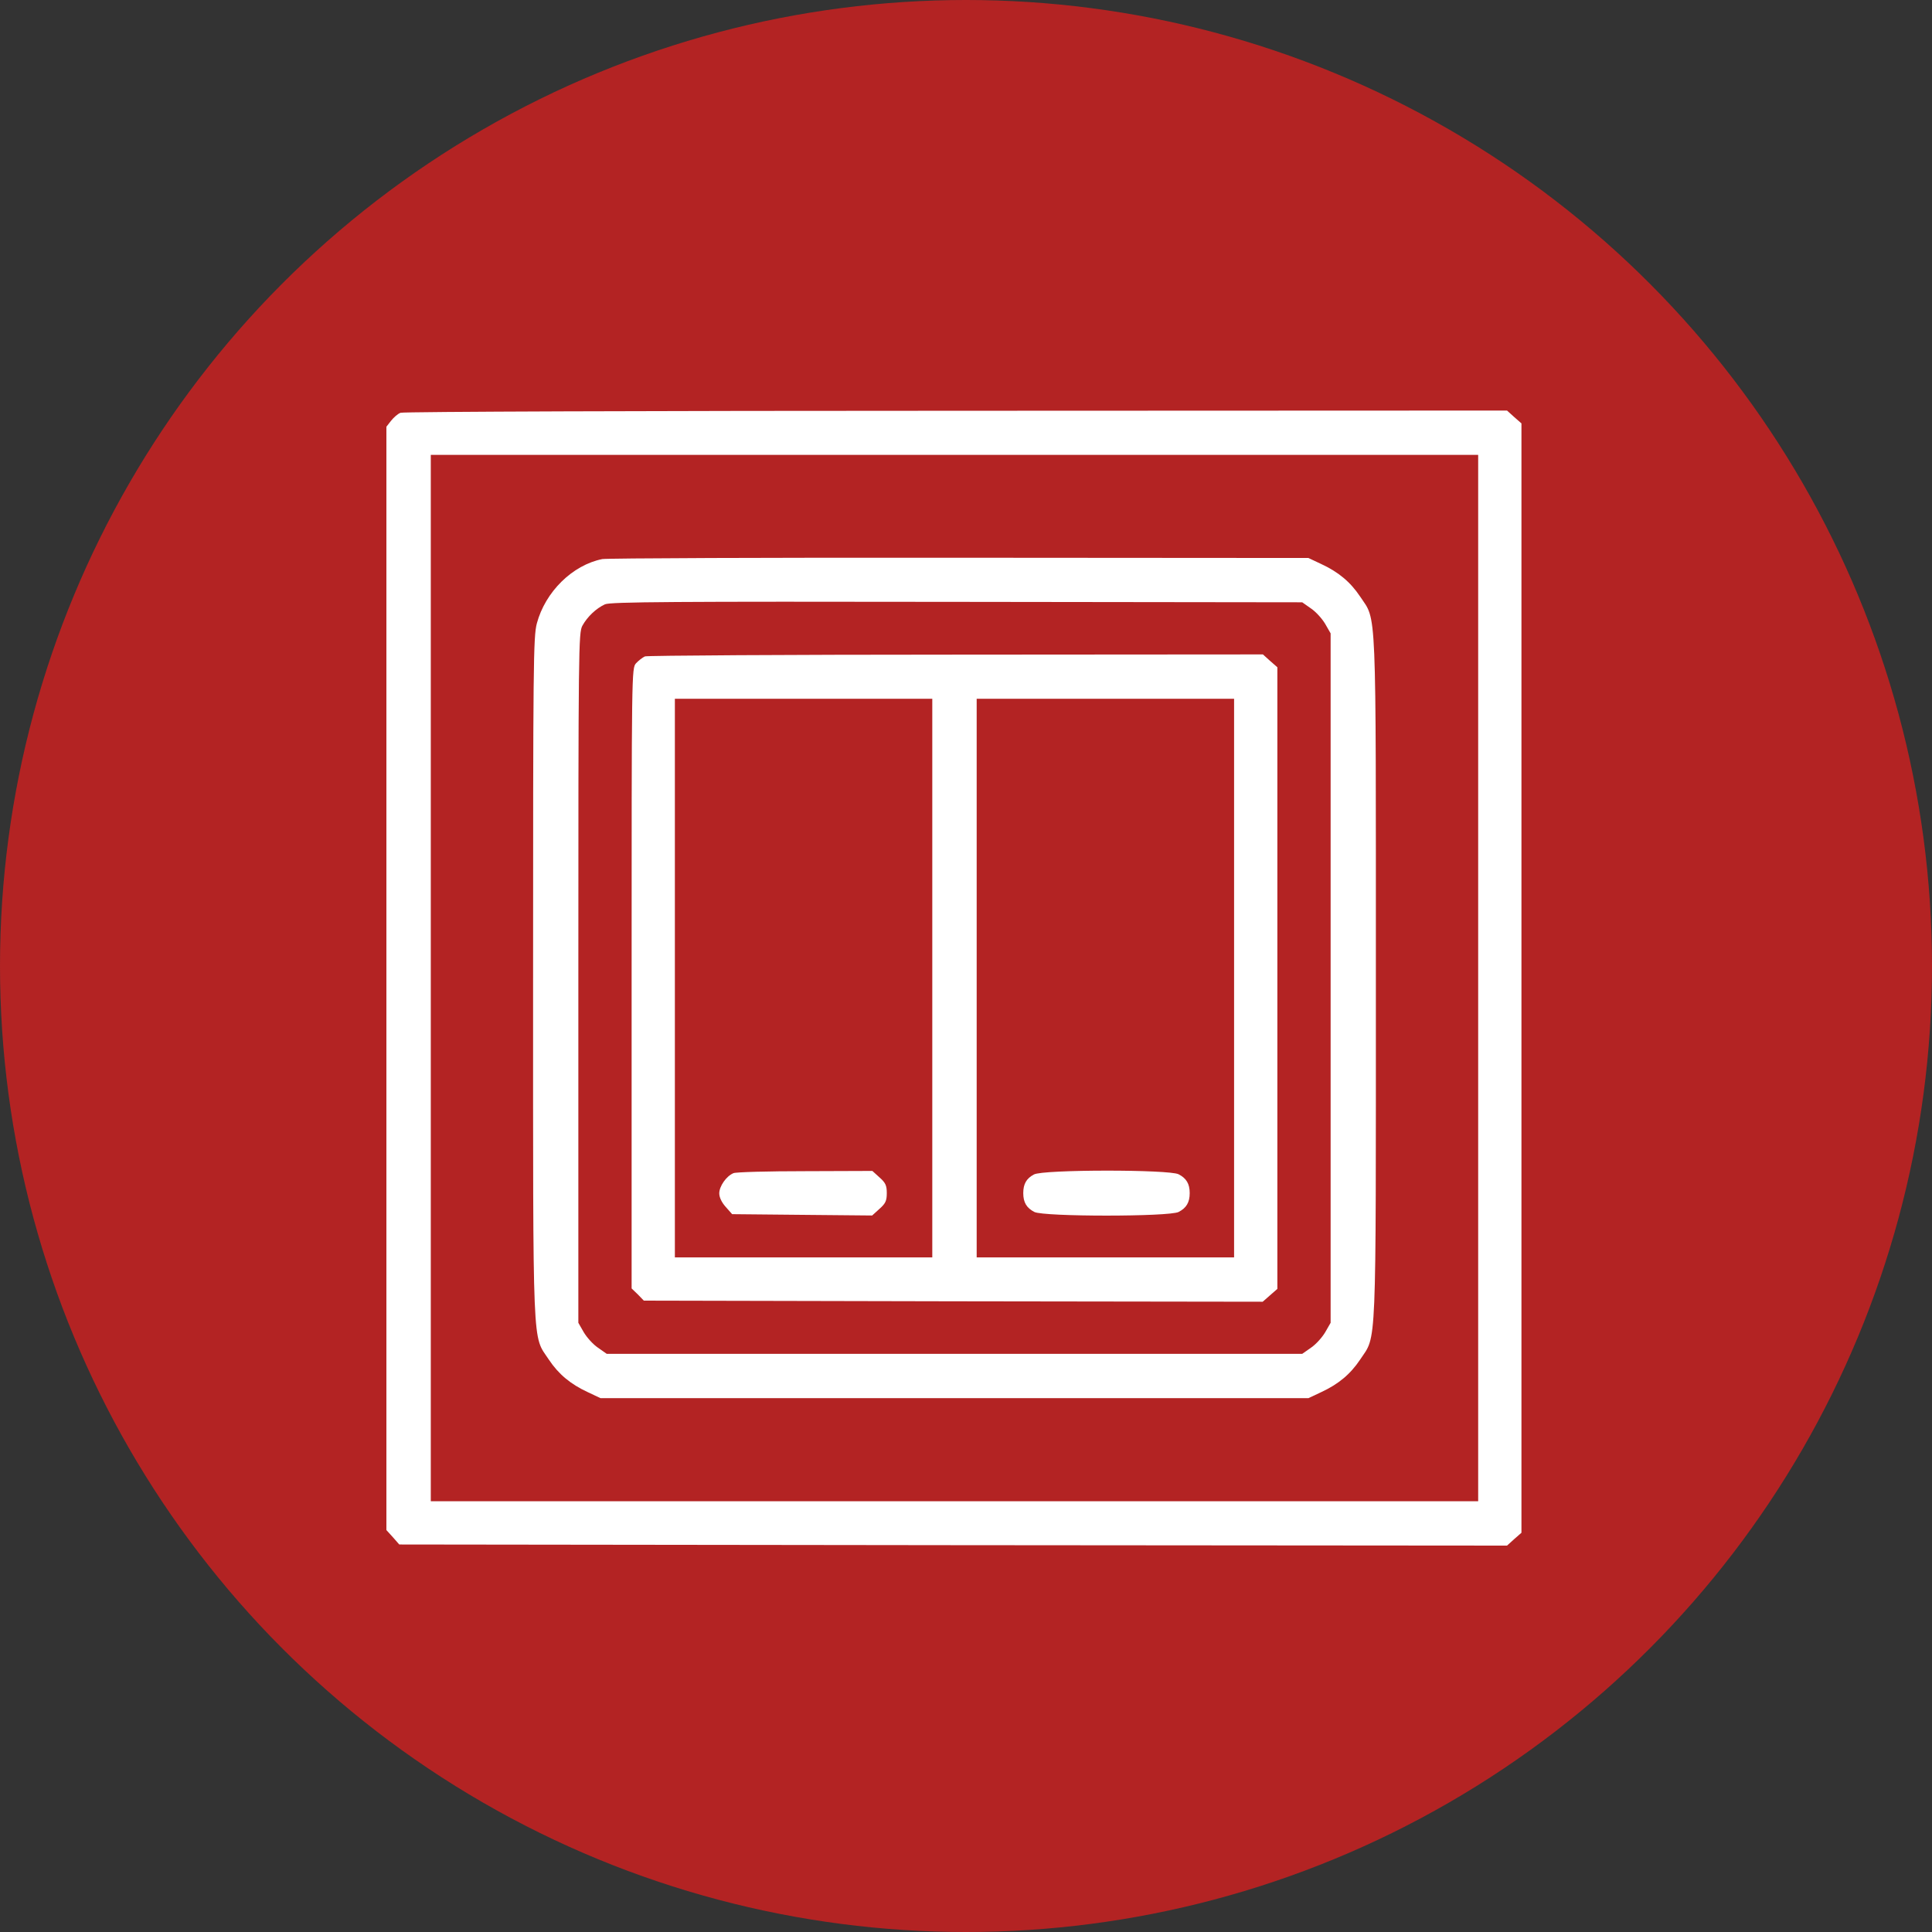
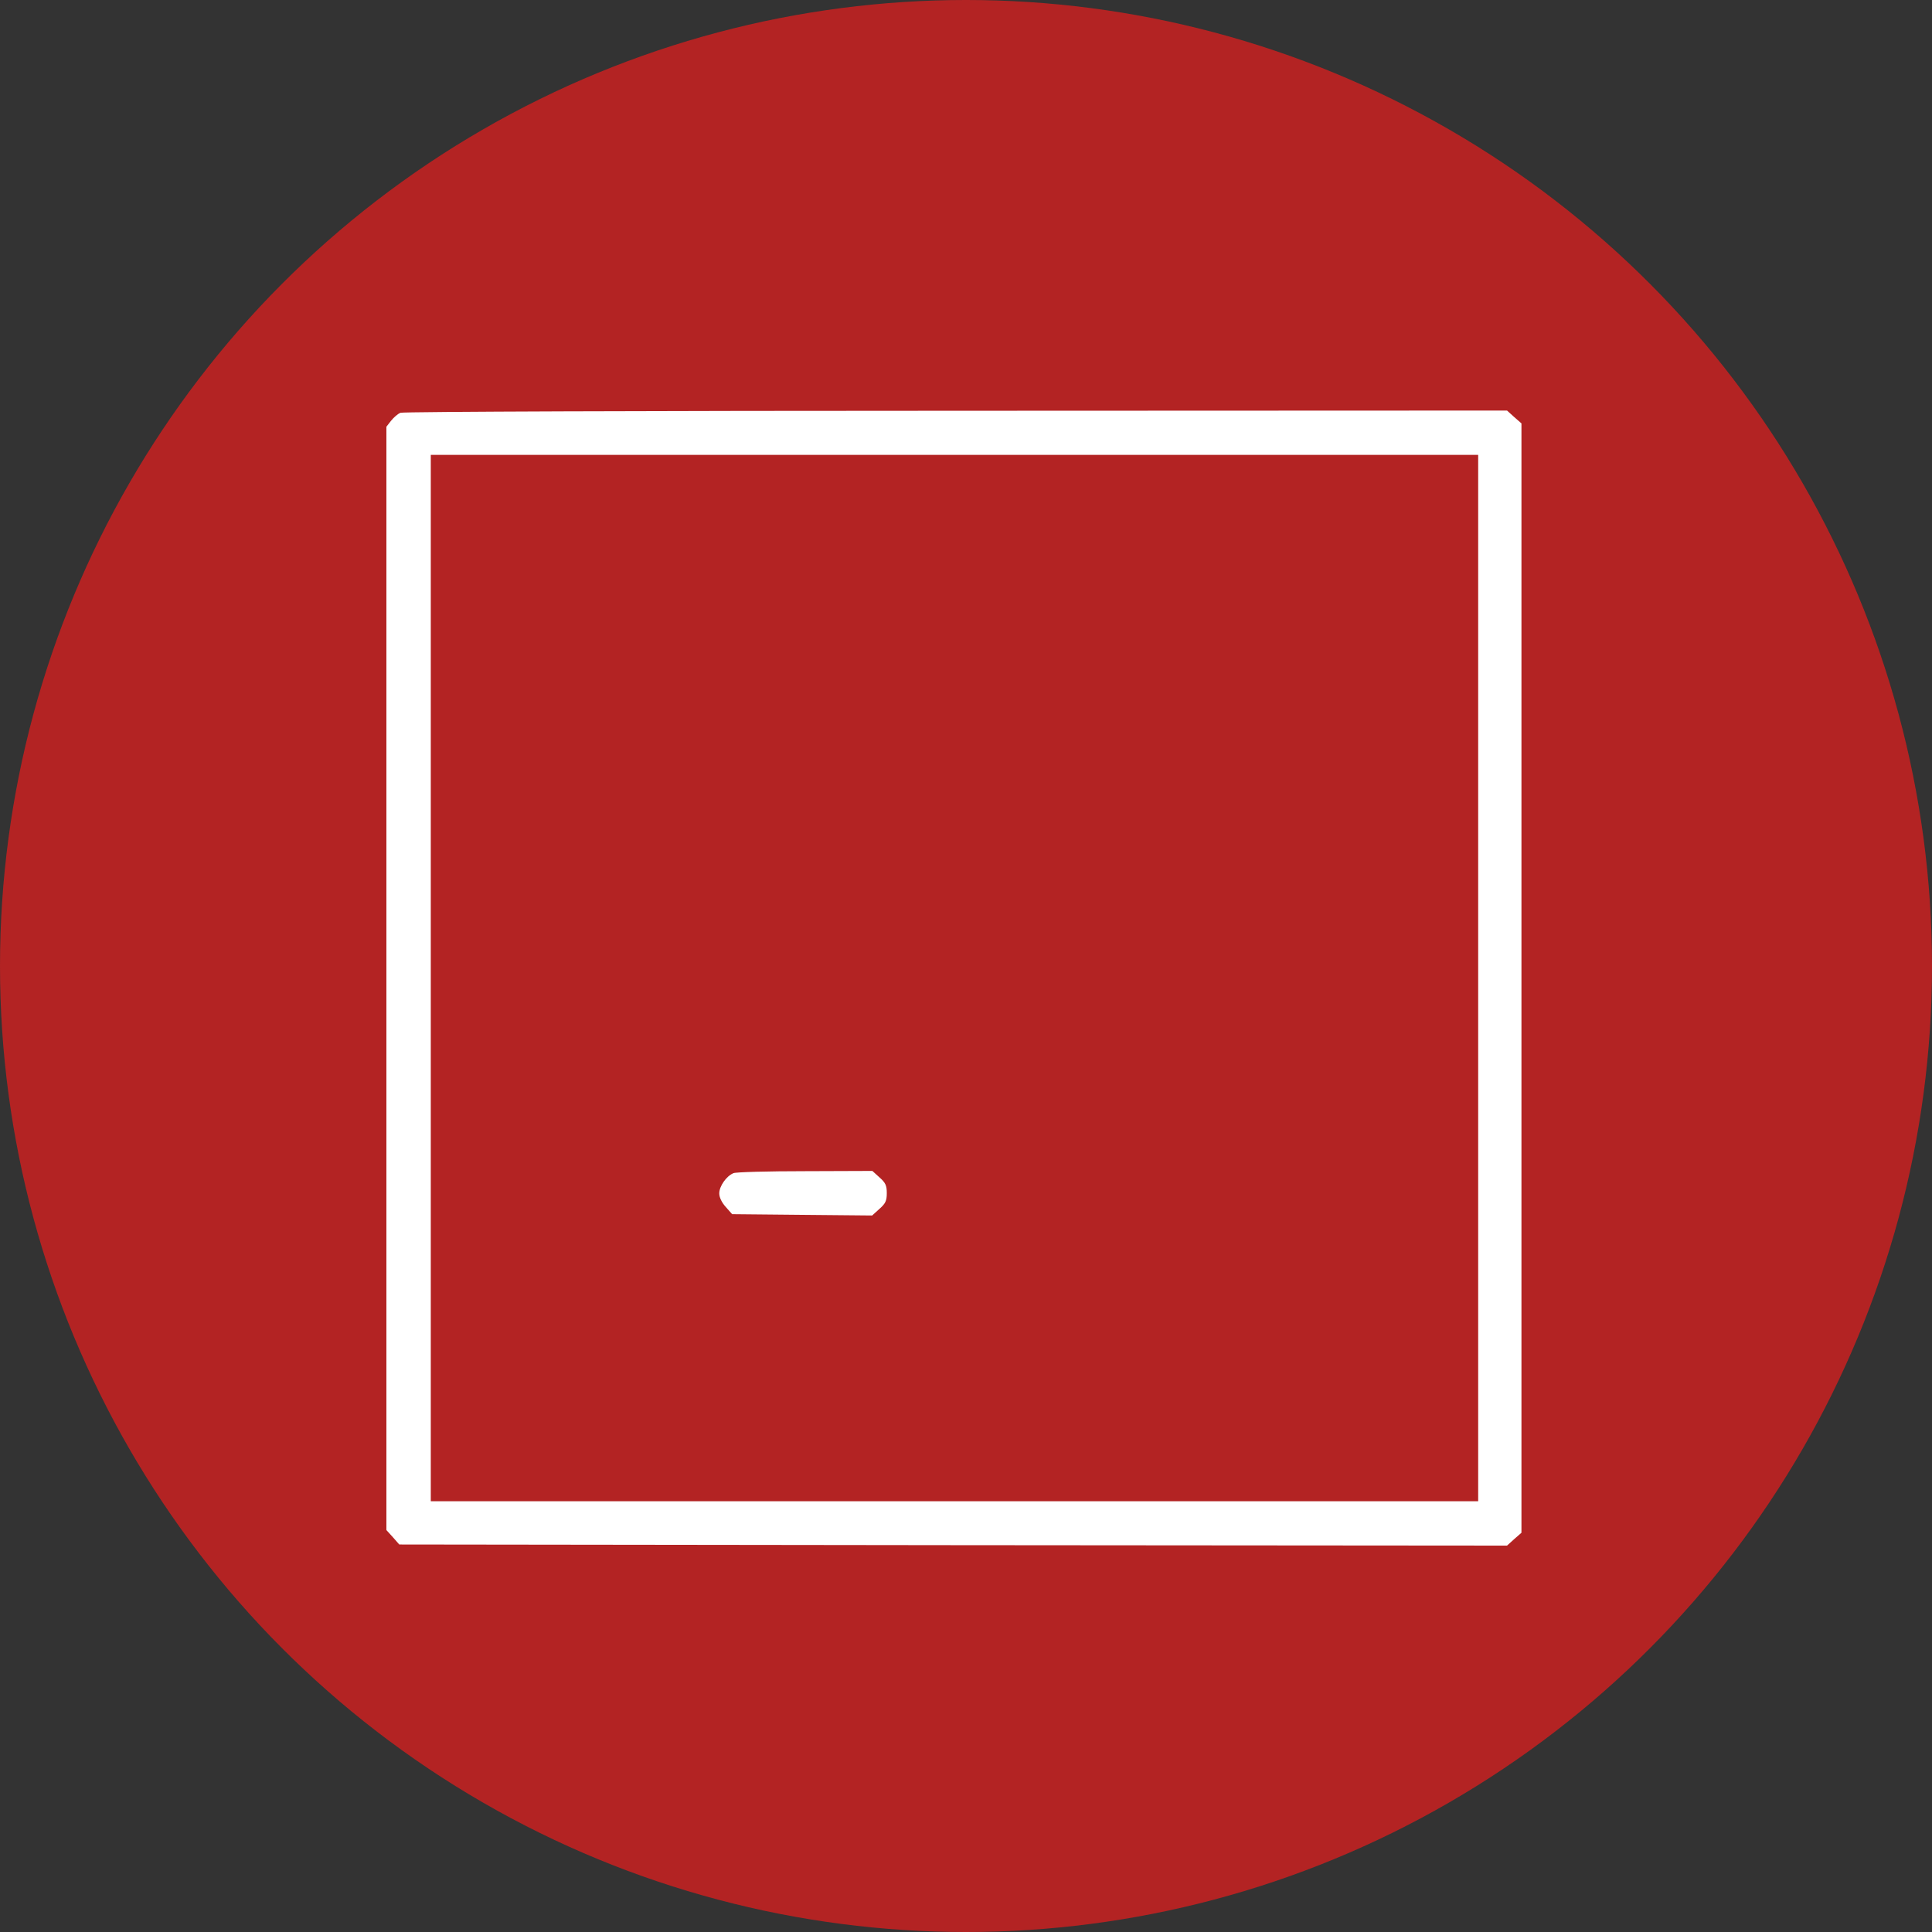
<svg xmlns="http://www.w3.org/2000/svg" width="80" height="80" viewBox="0 0 80 80" fill="none">
  <rect x="0" y="0" width="80" height="80" fill="#333333" stroke="none" />
  <circle cx="40" cy="40" r="40" fill="#B32323" />
  <path d="M16.588 17.092C16.478 17.128 16.303 17.285 16.193 17.422L16 17.67V40.509V63.357L16.267 63.651L16.533 63.954L39.468 63.982L62.403 64L62.697 63.734L63 63.468V40.5V17.532L62.697 17.266L62.403 17L39.587 17.009C27.045 17.009 16.689 17.046 16.588 17.092ZM61.208 40.5V62.164H39.523H17.838V40.5V18.836H39.523H61.208V40.5Z" fill="white" />
-   <path d="M24.94 23.15C23.7 23.398 22.579 24.509 22.23 25.812C22.083 26.363 22.074 27.502 22.074 40.5C22.074 56.261 22.037 55.252 22.726 56.298C23.13 56.904 23.627 57.317 24.343 57.648L24.867 57.895H39.523H54.179L54.703 57.648C55.419 57.317 55.915 56.904 56.32 56.298C57.009 55.252 56.972 56.261 56.972 40.5C56.972 24.738 57.009 25.748 56.32 24.702C55.915 24.096 55.419 23.683 54.703 23.352L54.179 23.105L39.753 23.095C31.823 23.086 25.152 23.114 24.94 23.15ZM54.289 25.198C54.491 25.335 54.748 25.62 54.877 25.84L55.098 26.226V40.5V54.774L54.877 55.16C54.748 55.38 54.491 55.665 54.289 55.803L53.922 56.06H39.523H25.124L24.757 55.803C24.555 55.665 24.297 55.38 24.169 55.16L23.948 54.774V40.5C23.948 26.795 23.957 26.216 24.113 25.913C24.325 25.528 24.692 25.188 25.051 25.023C25.28 24.922 27.872 24.904 39.624 24.922L53.922 24.94L54.289 25.198Z" fill="white" />
-   <path d="M26.705 27.18C26.604 27.226 26.438 27.355 26.337 27.465C26.154 27.667 26.154 27.795 26.154 40.509V53.352L26.411 53.599L26.659 53.856L39.477 53.884L52.286 53.902L52.589 53.636L52.893 53.37V40.5V27.63L52.589 27.364L52.295 27.098L39.587 27.107C32.604 27.107 26.806 27.144 26.705 27.18ZM38.604 40.5V52.066H33.275H27.945V40.5V28.934H33.275H38.604V40.5ZM51.101 40.5V52.066H45.771H40.442V40.5V28.934H45.771H51.101V40.5Z" fill="white" />
  <path d="M30.371 48.578C30.077 48.698 29.783 49.12 29.783 49.414C29.783 49.579 29.884 49.79 30.049 49.974L30.316 50.276L33.219 50.304L36.114 50.331L36.417 50.056C36.665 49.836 36.72 49.726 36.72 49.404C36.72 49.083 36.665 48.973 36.417 48.753L36.123 48.486L33.339 48.496C31.814 48.496 30.472 48.532 30.371 48.578Z" fill="white" />
-   <path d="M42.812 48.633C42.5 48.798 42.371 49.028 42.371 49.404C42.371 49.79 42.509 50.019 42.831 50.185C43.226 50.386 48.408 50.386 48.803 50.185C49.125 50.019 49.263 49.79 49.263 49.404C49.263 49.019 49.125 48.789 48.803 48.624C48.417 48.422 43.18 48.422 42.812 48.633Z" fill="white" />
</svg>